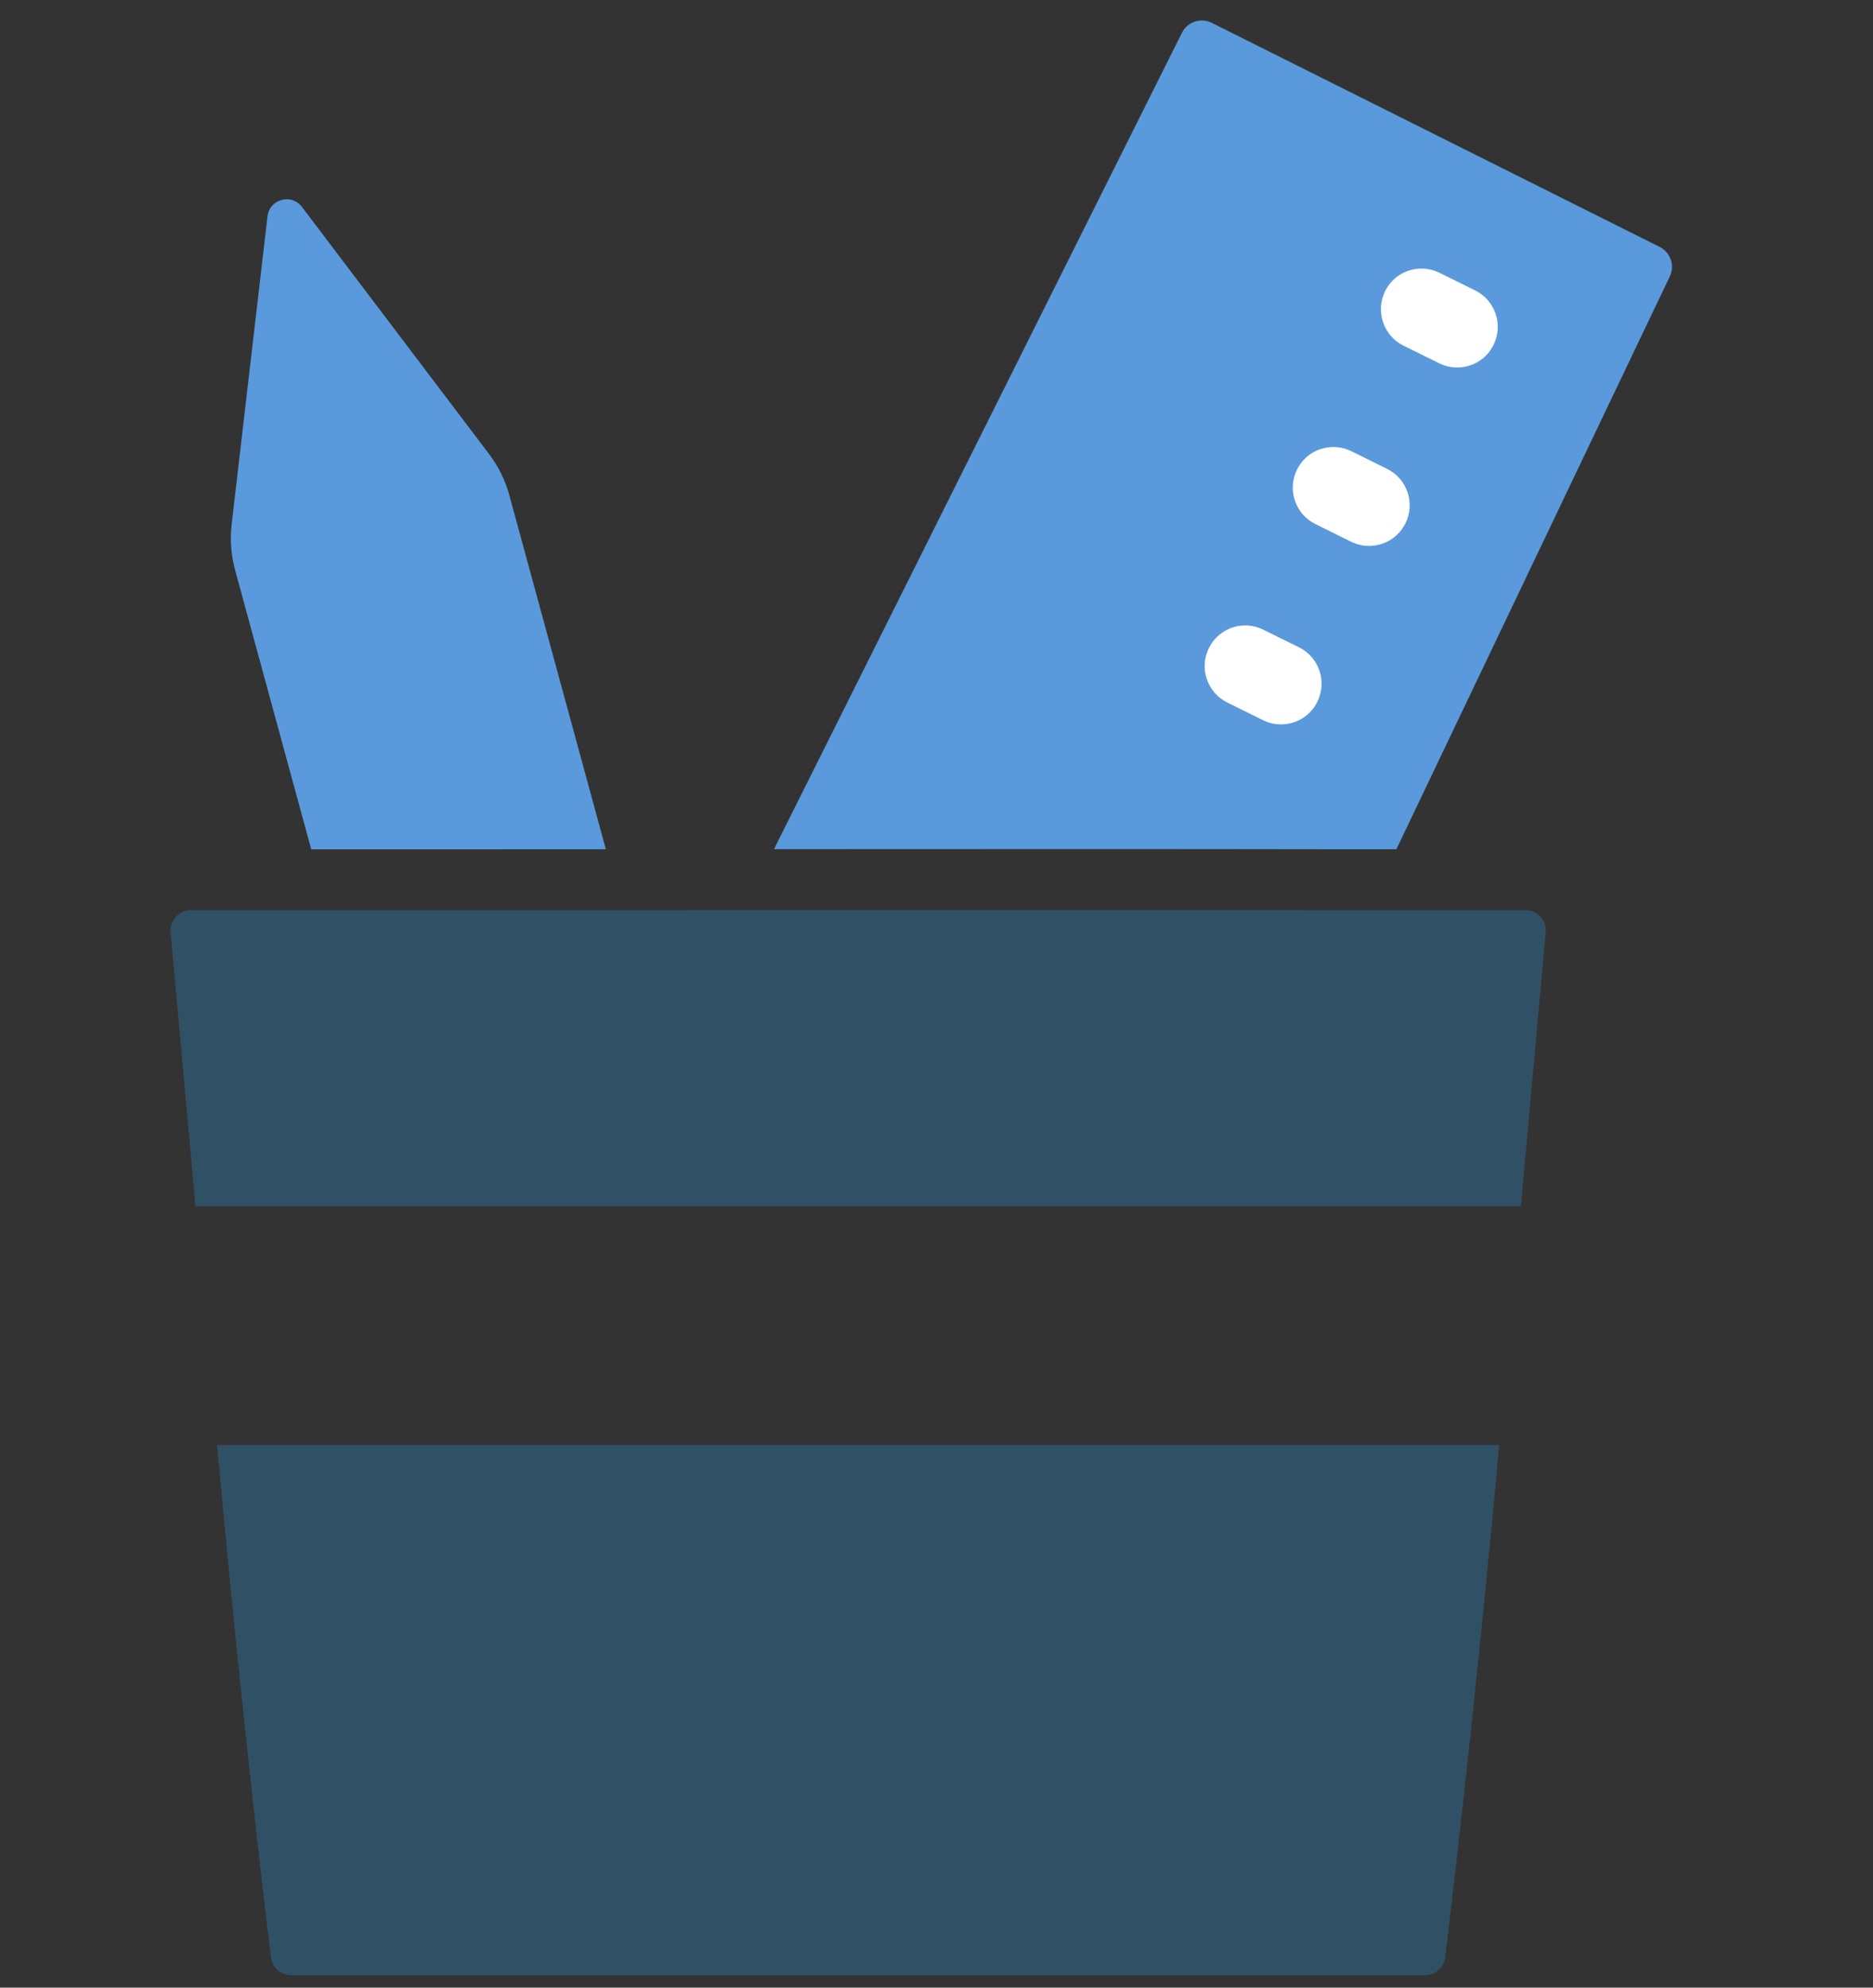
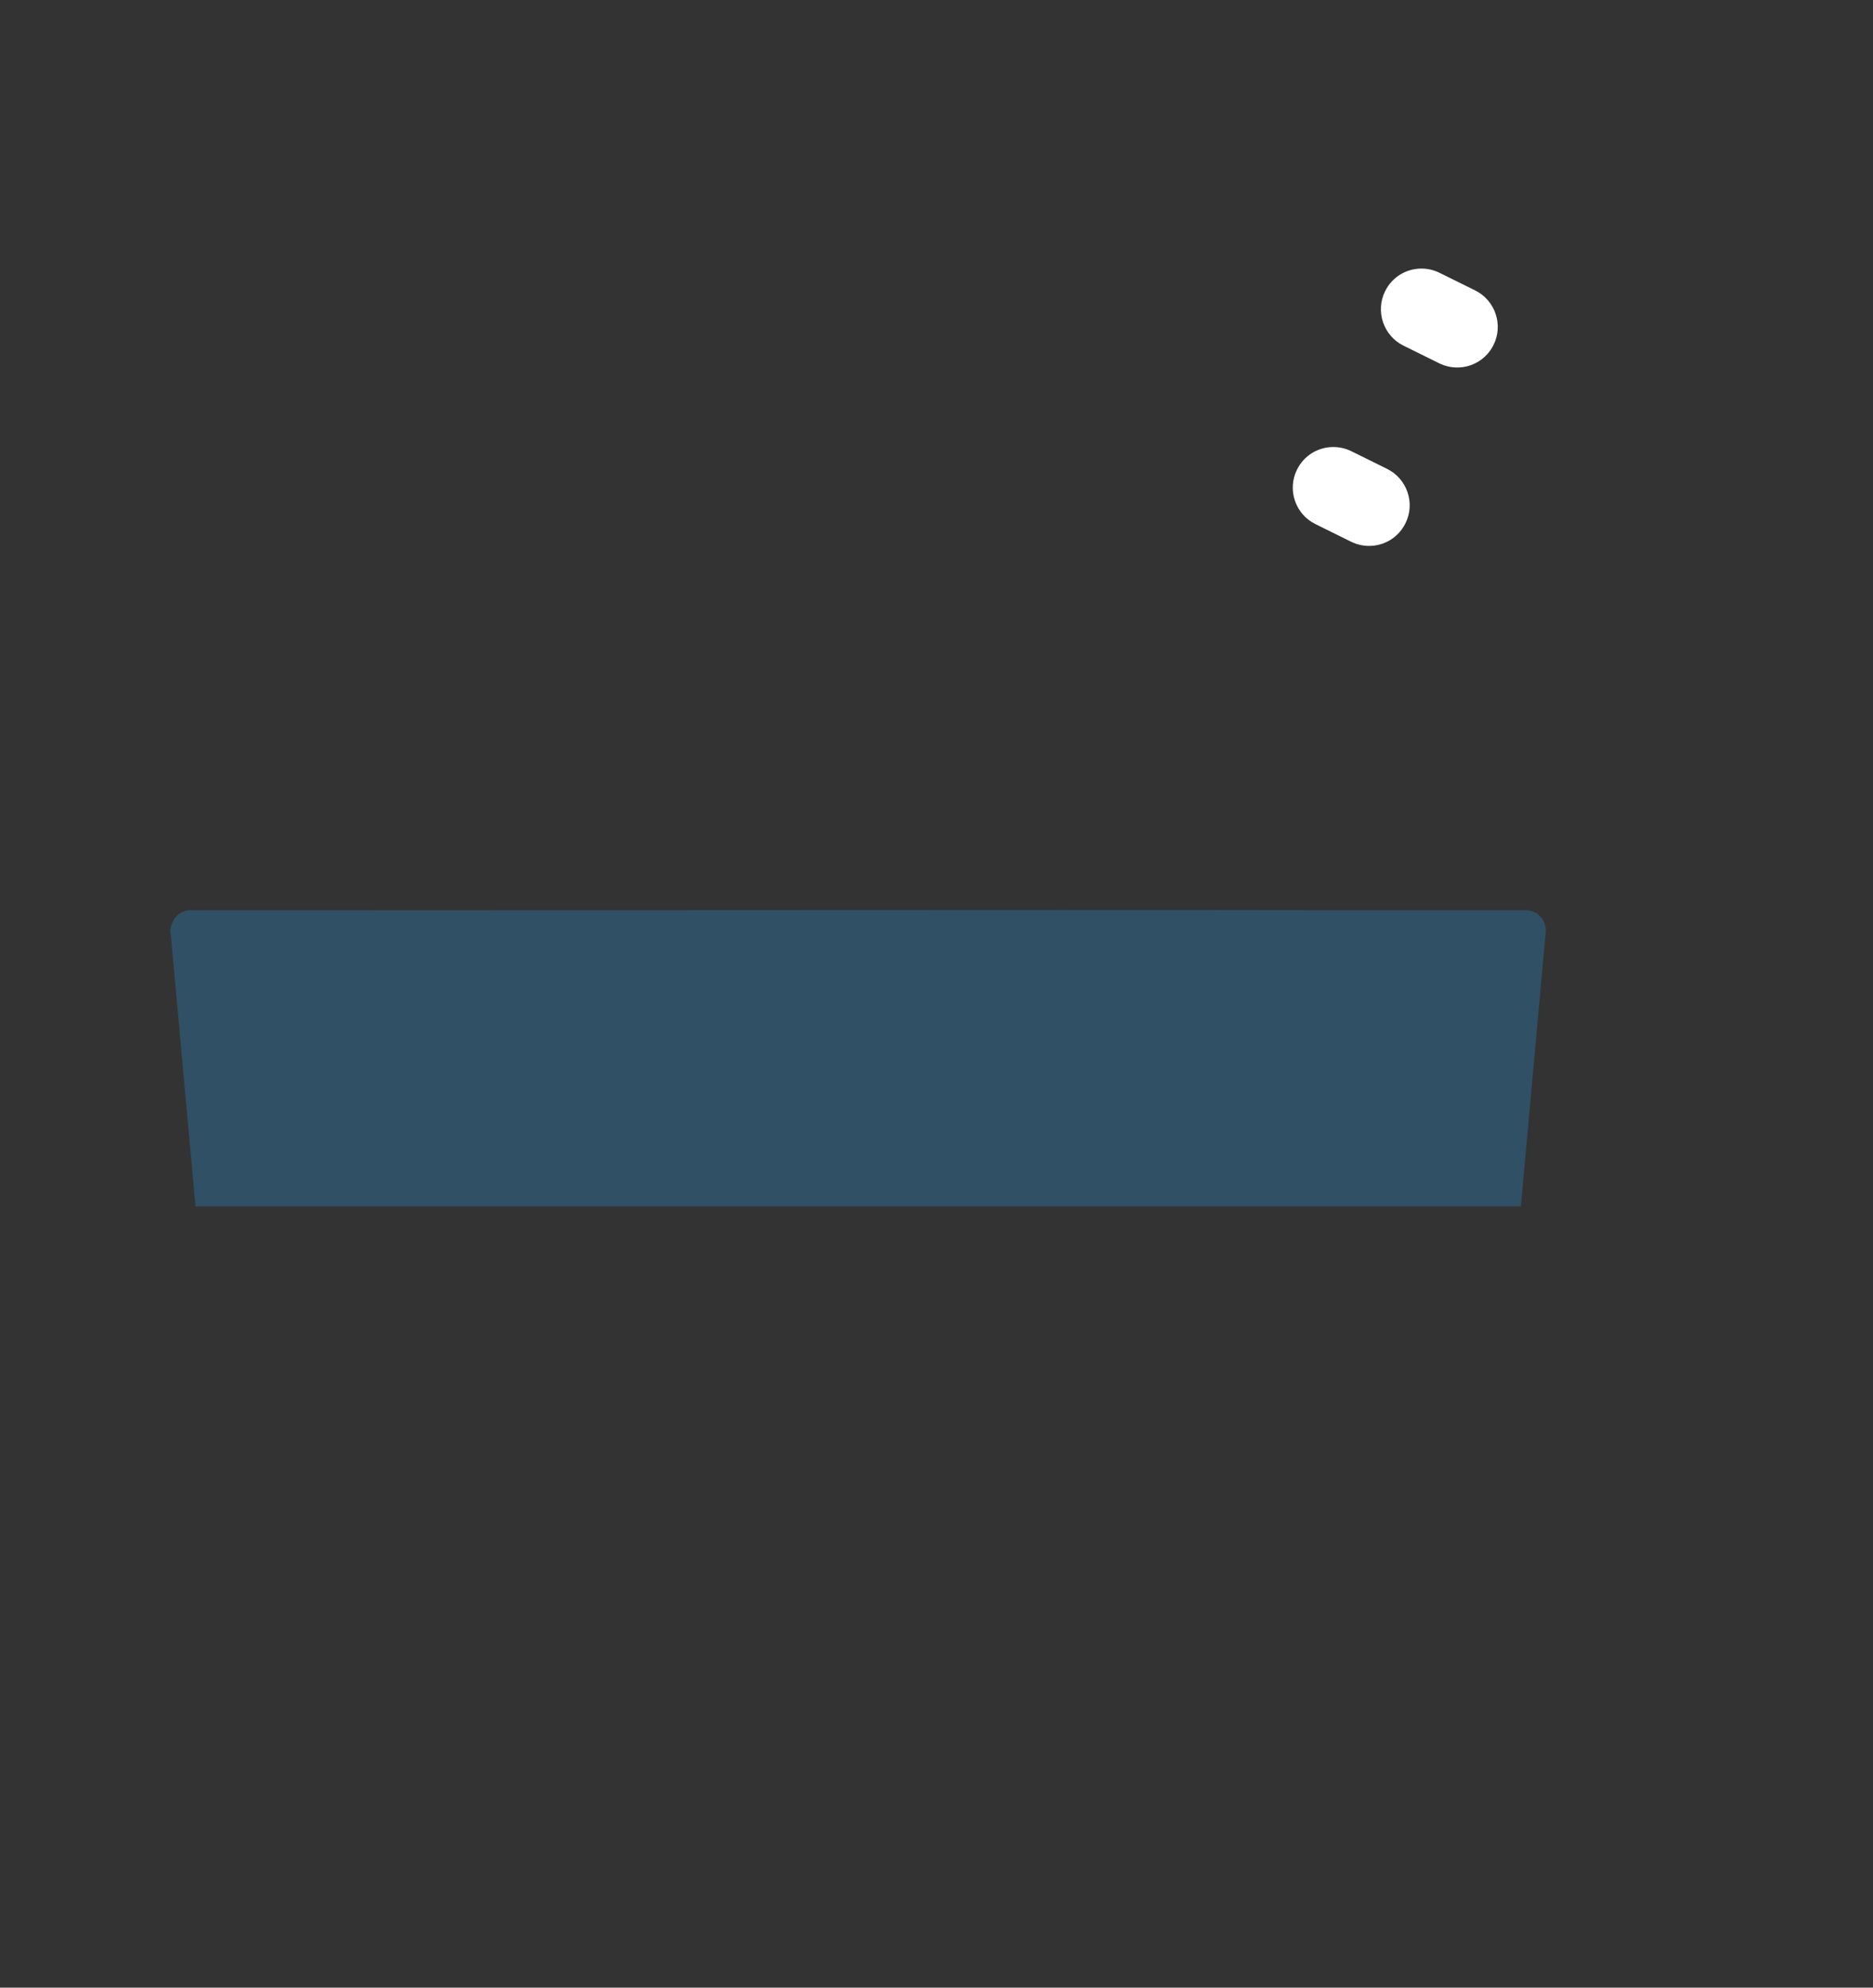
<svg xmlns="http://www.w3.org/2000/svg" width="66" height="70" viewBox="0 0 66 70" fill="none">
  <rect x="0" y="0" width="66" height="70" fill="#333333" stroke="none" />
  <g clip-path="url(#clip0_4720_9717)">
    <path d="M6.888 42.484H53.592C54.096 36.931 54.469 32.817 54.469 32.81C54.482 32.619 54.414 32.431 54.285 32.288C54.152 32.137 53.959 32.055 53.755 32.055H50.667H46.754C35.836 32.036 17.752 32.068 6.694 32.056C6.028 32.086 5.964 32.849 6.012 32.85C6.036 33.1 6.401 37.118 6.888 42.484Z" fill="#305066" />
-     <path d="M52.828 50.888H7.65C8.574 61.08 9.545 68.936 9.549 68.946C9.582 69.172 9.718 69.361 9.906 69.469C10.243 69.621 10.275 69.544 10.273 69.563C11.082 69.558 50.225 69.567 50.247 69.562C50.841 69.527 50.964 68.897 50.933 68.907C50.969 68.498 51.921 60.876 52.828 50.888Z" fill="#305066" />
-     <path d="M58.483 8.696L42.699 0.804C42.312 0.611 41.842 0.768 41.648 1.155L27.273 29.906C30.88 29.904 34.472 29.902 37.834 29.902C41.09 29.902 44.132 29.904 46.757 29.909H49.205L58.84 9.735C59.024 9.349 58.865 8.887 58.483 8.696Z" fill="#5A99DB" />
    <path d="M51.981 10.228L50.724 9.607C50.528 9.51 50.309 9.459 50.091 9.459C49.542 9.459 49.05 9.764 48.807 10.256C48.458 10.963 48.749 11.824 49.456 12.173L50.713 12.794C50.91 12.891 51.129 12.942 51.346 12.942C51.895 12.942 52.387 12.637 52.63 12.145C52.98 11.438 52.688 10.577 51.981 10.228Z" fill="white" />
    <path d="M48.876 16.512L47.619 15.891C47.422 15.794 47.204 15.743 46.986 15.743C46.437 15.743 45.945 16.048 45.703 16.54C45.533 16.883 45.507 17.271 45.63 17.633C45.752 17.995 46.009 18.288 46.352 18.457L47.609 19.078C47.805 19.175 48.024 19.226 48.242 19.226C48.791 19.226 49.282 18.92 49.525 18.429C49.695 18.087 49.721 17.698 49.598 17.336C49.475 16.974 49.219 16.682 48.876 16.512Z" fill="white" />
-     <path d="M45.771 22.796L44.515 22.176C44.319 22.078 44.1 22.027 43.882 22.027C43.333 22.027 42.841 22.333 42.598 22.825C42.428 23.167 42.403 23.556 42.526 23.918C42.648 24.279 42.904 24.572 43.247 24.741L44.502 25.362C44.699 25.459 44.918 25.511 45.137 25.511C45.686 25.511 46.178 25.205 46.421 24.713C46.59 24.37 46.616 23.982 46.493 23.62C46.37 23.258 46.114 22.965 45.771 22.796Z" fill="white" />
-     <path d="M10.967 29.912C11.634 29.912 12.311 29.912 13.007 29.912C13.018 29.912 13.029 29.912 13.04 29.912C15.664 29.912 18.473 29.911 21.349 29.909L17.949 17.444C17.806 16.919 17.564 16.426 17.235 15.992L10.639 7.286C10.27 6.8 9.496 7.011 9.426 7.617L8.163 18.466C8.1 19.007 8.142 19.554 8.285 20.079L10.967 29.912Z" fill="#5A99DB" />
  </g>
  <defs>
    <clipPath id="clip0_4720_9717">
      <rect width="65.8" height="69" fill="white" transform="translate(0 0.721)" />
    </clipPath>
  </defs>
</svg>